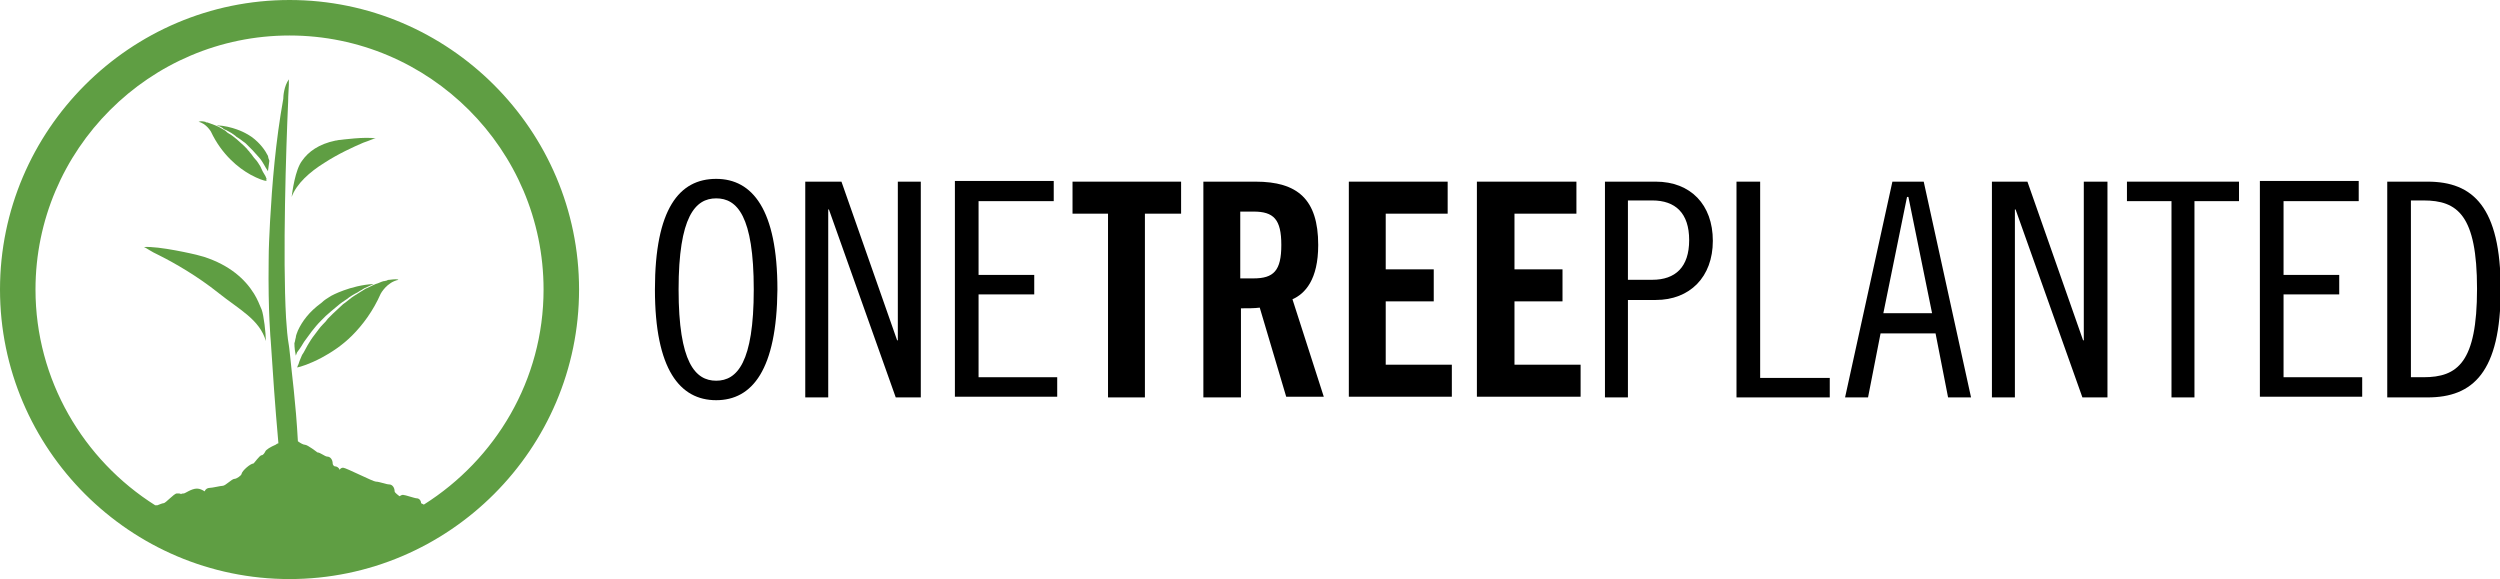
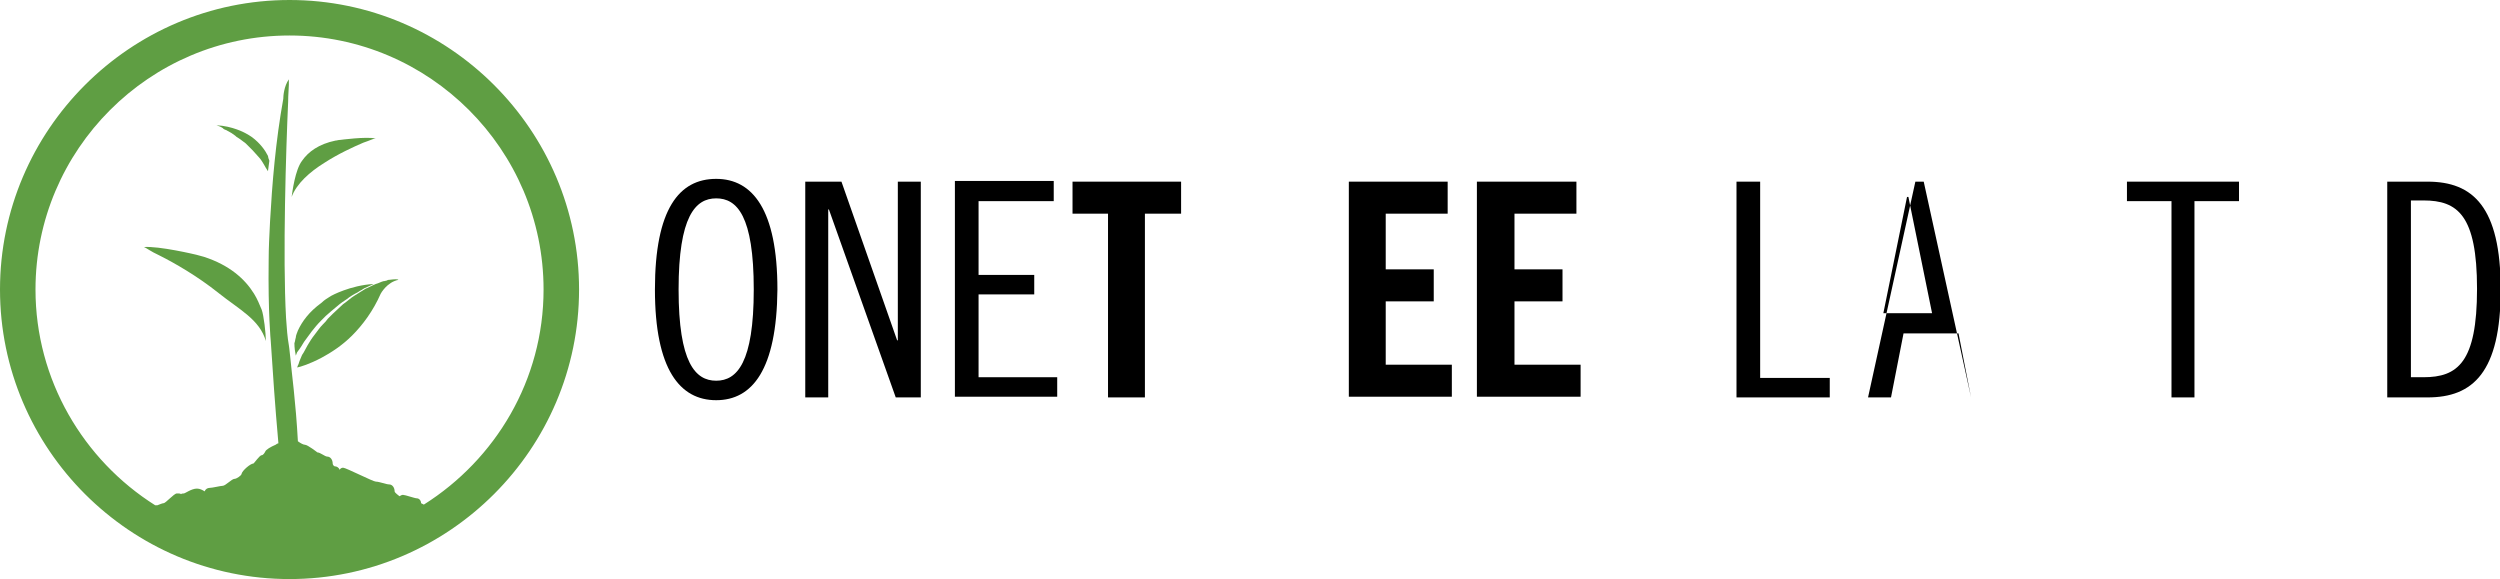
<svg xmlns="http://www.w3.org/2000/svg" id="Layer_1" x="0px" y="0px" viewBox="0 0 359.2 83.2" style="enable-background:new 0 0 359.2 83.2;" xml:space="preserve">
  <style type="text/css">
	.st0{fill:#5F9E43;}
</style>
  <g>
    <path d="M102.9,57.5c-5.2,0-8.8-4.4-8.8-15.9c0-11.6,3.5-15.9,8.8-15.9c5.2,0,8.8,4.4,8.8,15.9C111.6,53.1,108.1,57.5,102.9,57.5z    M102.9,28.5c-3,0-5.4,2.6-5.4,13.1c0,10.5,2.4,13.1,5.4,13.1c3,0,5.4-2.6,5.4-13.1C108.3,31,105.9,28.5,102.9,28.5z" />
    <path d="M120.9,26.1l8,22.8h0.1V26.1h3.3v31h-3.6l-9.6-27h-0.1v27h-3.3v-31H120.9z" />
    <path d="M151.4,26.1v2.8h-10.8v10.6h8v2.8h-8v11.9h11.3v2.8h-14.7v-31H151.4z" />
    <path d="M159.3,30.7h-5.2v-4.6h15.6v4.6h-5.2v26.4h-5.3V30.7z" />
-     <path d="M178.2,57.1h-5.3v-31h7.5c6,0,9,2.5,9,9.1c0,5-1.9,7-3.7,7.8l4.5,14h-5.4L181,44.2c-0.7,0.1-1.8,0.1-2.7,0.1V57.1z    M178.2,40h1.9c2.9,0,4-1.1,4-4.8c0-3.7-1.1-4.8-4-4.8h-1.9V40z" />
    <path d="M193.8,57.1v-31H208v4.6h-8.9v8h6.9v4.6h-6.9v9.1h9.5v4.6H193.8z" />
    <path d="M212.2,57.1v-31h14.3v4.6h-8.9v8h6.9v4.6h-6.9v9.1h9.5v4.6H212.2z" />
-     <path d="M230.6,26.1h7.3c5,0,8.2,3.3,8.2,8.5c0,5.2-3.3,8.5-8.2,8.5h-4v14h-3.3V26.1z M233.9,40.2h3.5c3.3,0,5.3-1.8,5.3-5.7   c0-3.9-2-5.7-5.3-5.7h-3.5V40.2z" />
    <path d="M252.9,26.1v28.2h10v2.8h-13.4v-31H252.9z" />
-     <path d="M276.4,26.1l6.8,31h-3.3l-1.8-9.2h-7.9l-1.8,9.2h-3.3l6.8-31H276.4z M270.6,45h7l-3.4-16.7H274L270.6,45z" />
-     <path d="M291.3,26.1l8,22.8h0.1V26.1h3.4v31h-3.6l-9.6-27h-0.1v27h-3.3v-31H291.3z" />
+     <path d="M276.4,26.1l6.8,31l-1.8-9.2h-7.9l-1.8,9.2h-3.3l6.8-31H276.4z M270.6,45h7l-3.4-16.7H274L270.6,45z" />
    <path d="M321.7,26.1v2.8h-6.4v28.2h-3.3V28.9h-6.4v-2.8H321.7z" />
-     <path d="M338.9,26.1v2.8h-10.8v10.6h8v2.8h-8v11.9h11.3v2.8h-14.7v-31H338.9z" />
    <path d="M343,26.1h5.8c6.5,0,10.5,3.6,10.5,15.5c0,11.9-4,15.5-10.5,15.5H343V26.1z M346.4,54.2h1.8c4.9,0,7.7-2.1,7.7-12.7   c0-10.6-2.8-12.7-7.7-12.7h-1.8V54.2z" />
  </g>
  <g>
    <path class="st0" d="M41.6,0C18.7,0,0,18.7,0,41.6s18.7,41.6,41.6,41.6c22.9,0,41.6-18.7,41.6-41.6S64.5,0,41.6,0z M60.9,72.5   c-0.2-0.1-0.4-0.2-0.4-0.2c0-0.4-0.3-0.7-0.6-0.7c-0.3,0-1.7-0.5-2-0.5c-0.2,0-0.3,0.1-0.5,0.2c-0.1-0.1-0.7-0.5-0.7-0.7   c0-0.5-0.3-1-0.8-1c-0.4,0-1.4-0.4-1.9-0.4c-0.4,0-4.3-2-4.7-2c-0.2,0-0.4,0.1-0.5,0.3c-0.1-0.3-0.4-0.5-0.7-0.5   c-0.1,0-0.3-0.2-0.3-0.4c0-0.5-0.3-1-0.8-1c-0.3,0-1-0.6-1.4-0.6c0,0-1.4-1.1-1.8-1.1c-0.2,0-0.6-0.2-1-0.5   c-0.3-5.6-0.9-9.9-1.1-12.1c-0.1-1.1-0.2-1.7-0.2-1.7c-0.2-1.1-0.3-2.4-0.4-3.9c-0.5-8.9,0-24.4,0.3-31.1c0-1,0.1-1.9,0.1-2.4   c0-0.1,0-0.2,0-0.3c0-0.1,0-0.2,0-0.3c0-0.1,0-0.2,0-0.2c-0.7,1-0.8,2.4-0.8,2.8c-1.1,6.1-1.6,12.2-1.9,17.6   c-0.1,2-0.2,3.8-0.2,5.6c-0.1,7.5,0.3,11.6,0.3,11.6c0.3,4.6,0.6,9.1,1.1,14.7c-0.1,0-0.3,0.1-0.4,0.2c-0.7,0.3-1.4,0.7-1.5,1   c-0.1,0.2-0.3,0.5-0.5,0.5c-0.3,0-1.1,1.2-1.2,1.2c-0.4,0-1.6,1-1.7,1.5c0,0.2-0.7,0.7-1,0.7c-0.4,0-1.3,1-1.7,1   c-0.3,0-1.5,0.3-1.9,0.3c-0.3,0-0.6,0.2-0.7,0.5c-0.3-0.2-0.7-0.4-1.1-0.4c-0.8,0-1.7,0.7-1.9,0.7c-0.1,0-0.3,0-0.4,0.1   c-0.1-0.1-0.2-0.1-0.4-0.1c0,0-0.1,0-0.1,0c0,0-0.1,0-0.1,0c-0.4,0-1.6,1.4-1.9,1.4c-0.2,0-0.6,0.2-0.9,0.3h-0.3   C12,66.1,5.1,54.6,5.1,41.6c0-20.1,16.4-36.5,36.5-36.5c20.1,0,36.5,16.4,36.5,36.5h0C78.1,54.6,71.2,66,60.9,72.5z" />
    <path class="st0" d="M36.5,42.2c-1.3-2.1-3.5-4.1-7.2-5.3c-0.4-0.1-0.7-0.2-1.1-0.3c0,0-5.4-1.3-7.6-1.1c0,0,0,0,0.1,0   c0.3,0.1,0.9,0.6,2.2,1.2c2.2,1.1,5.5,3,8.5,5.4c3,2.4,5.9,3.8,6.8,6.9c0-1.1-0.3-3.7-0.6-4.5C37.3,43.8,37,43,36.5,42.2z" />
    <path class="st0" d="M46.6,23.4c2-1.3,4.2-2.3,5.6-2.9c0.9-0.3,1.5-0.6,1.7-0.6c0,0,0.1,0,0.1,0c-1.4-0.3-5.1,0.2-5.1,0.2   c-0.3,0-0.5,0.1-0.7,0.1c-2.4,0.5-3.9,1.6-4.8,2.9c-1,1.3-1.4,4.5-1.5,5.2C42.6,26.4,44.5,24.7,46.6,23.4z" />
    <path class="st0" d="M43.7,49.1c0.4-0.5,0.7-1,1.1-1.5c0.4-0.5,0.8-1,1.3-1.5c0.2-0.2,0.5-0.5,0.7-0.7l0.8-0.7   c0.4-0.3,0.8-0.7,1.2-1c0.1-0.1,0.3-0.2,0.4-0.3c0,0,0,0,0,0c0,0,0,0,0,0c0.2-0.1,0.4-0.3,0.6-0.4c0.5-0.4,1-0.7,1.6-1   c0.1-0.1,0.2-0.1,0.3-0.2c0,0,0,0,0,0c0,0,0,0,0,0c0.2-0.1,0.4-0.2,0.5-0.3c0.1,0,0.1-0.1,0.2-0.1c0.4-0.2,0.9-0.4,1.3-0.6   c-3.4,0.2-6.1,1.7-6.1,1.7c-0.5,0.3-1,0.6-1.4,1c-1.8,1.3-2.8,2.7-3.4,4c-0.1,0.3-0.3,0.7-0.3,1c-0.1,0.3-0.1,0.6-0.2,0.8   c0,0.7,0.1,1.3,0.2,1.8c0.1-0.2,0.1-0.3,0.2-0.5C43.1,50.1,43.4,49.6,43.7,49.1z" />
    <path class="st0" d="M56,40.2c-0.1,0-0.3,0-0.4,0.1c-0.1,0-0.3,0.1-0.5,0.1c-0.4,0.1-0.7,0.3-1.1,0.4c-0.5,0.2-1,0.5-1.5,0.7   c-0.3,0.2-0.5,0.3-0.8,0.5c-0.3,0.2-0.5,0.3-0.8,0.5c-0.5,0.3-1,0.8-1.6,1.2c-0.5,0.5-1,0.9-1.5,1.4l-0.7,0.7   c-0.2,0.3-0.4,0.5-0.7,0.8c-0.5,0.5-0.8,1-1.2,1.5c-0.4,0.5-0.7,1-1,1.5c-0.3,0.5-0.5,1-0.8,1.4c-0.2,0.5-0.4,0.9-0.5,1.3   c0,0.1-0.1,0.1-0.1,0.2c0,0.1-0.1,0.2-0.1,0.3c0.5-0.1,1.8-0.5,3.5-1.4c1.3-0.7,2.9-1.7,4.4-3.2c1.5-1.5,3-3.5,4.1-6   c0,0,0.9-1.7,2.6-2c0,0,0,0-0.1,0C57.2,40.1,56.7,40.1,56,40.2z" />
    <path class="st0" d="M36.2,19.7c-0.3-0.2-0.6-0.4-1-0.6c0,0-1.8-1-4.1-1.1c0.3,0.1,0.6,0.2,0.9,0.4c0,0,0.1,0.1,0.1,0.1   c0.1,0.1,0.2,0.1,0.4,0.2c0,0,0,0,0,0c0,0,0,0,0,0c0.1,0,0.1,0.1,0.2,0.1c0.4,0.2,0.7,0.4,1.1,0.7c0.1,0.1,0.2,0.2,0.4,0.3   c0,0,0,0,0,0c0,0,0,0,0,0c0.1,0.1,0.2,0.1,0.3,0.2c0.3,0.2,0.5,0.4,0.8,0.6l0.5,0.5c0.2,0.2,0.3,0.3,0.5,0.5c0.3,0.3,0.6,0.7,0.9,1   c0.3,0.3,0.5,0.7,0.7,1c0.1,0.2,0.4,0.7,0.6,1l0.2-1.5c-0.1-0.2-0.2-0.6-0.2-0.7C38.1,21.6,37.4,20.6,36.2,19.7z" />
-     <path class="st0" d="M38.3,25.7c-0.1-0.3-0.2-0.5-0.4-0.8c-0.2-0.3-0.3-0.6-0.5-1c-0.2-0.3-0.4-0.7-0.7-1c-0.3-0.3-0.5-0.7-0.8-1   c-0.1-0.2-0.3-0.3-0.4-0.5L35,20.9c-0.3-0.3-0.7-0.6-1-0.9c-0.4-0.3-0.7-0.6-1.1-0.8c-0.2-0.1-0.3-0.2-0.5-0.4   c-0.2-0.1-0.3-0.2-0.5-0.3c-0.3-0.2-0.7-0.4-1-0.5c-0.3-0.1-0.5-0.2-0.8-0.3c-0.1,0-0.2-0.1-0.3-0.1c-0.1,0-0.2,0-0.3-0.1   c-0.5-0.1-0.8-0.1-0.9,0c0,0-0.1,0-0.1,0h0c1.1,0.2,1.8,1.4,1.8,1.4c0.8,1.7,1.8,3,2.8,4c1,1,2,1.7,2.9,2.2c1.1,0.6,2,0.9,2.3,0.9   c0,0,0-0.1-0.1-0.2C38.4,25.8,38.3,25.7,38.3,25.7z" />
  </g>
</svg>